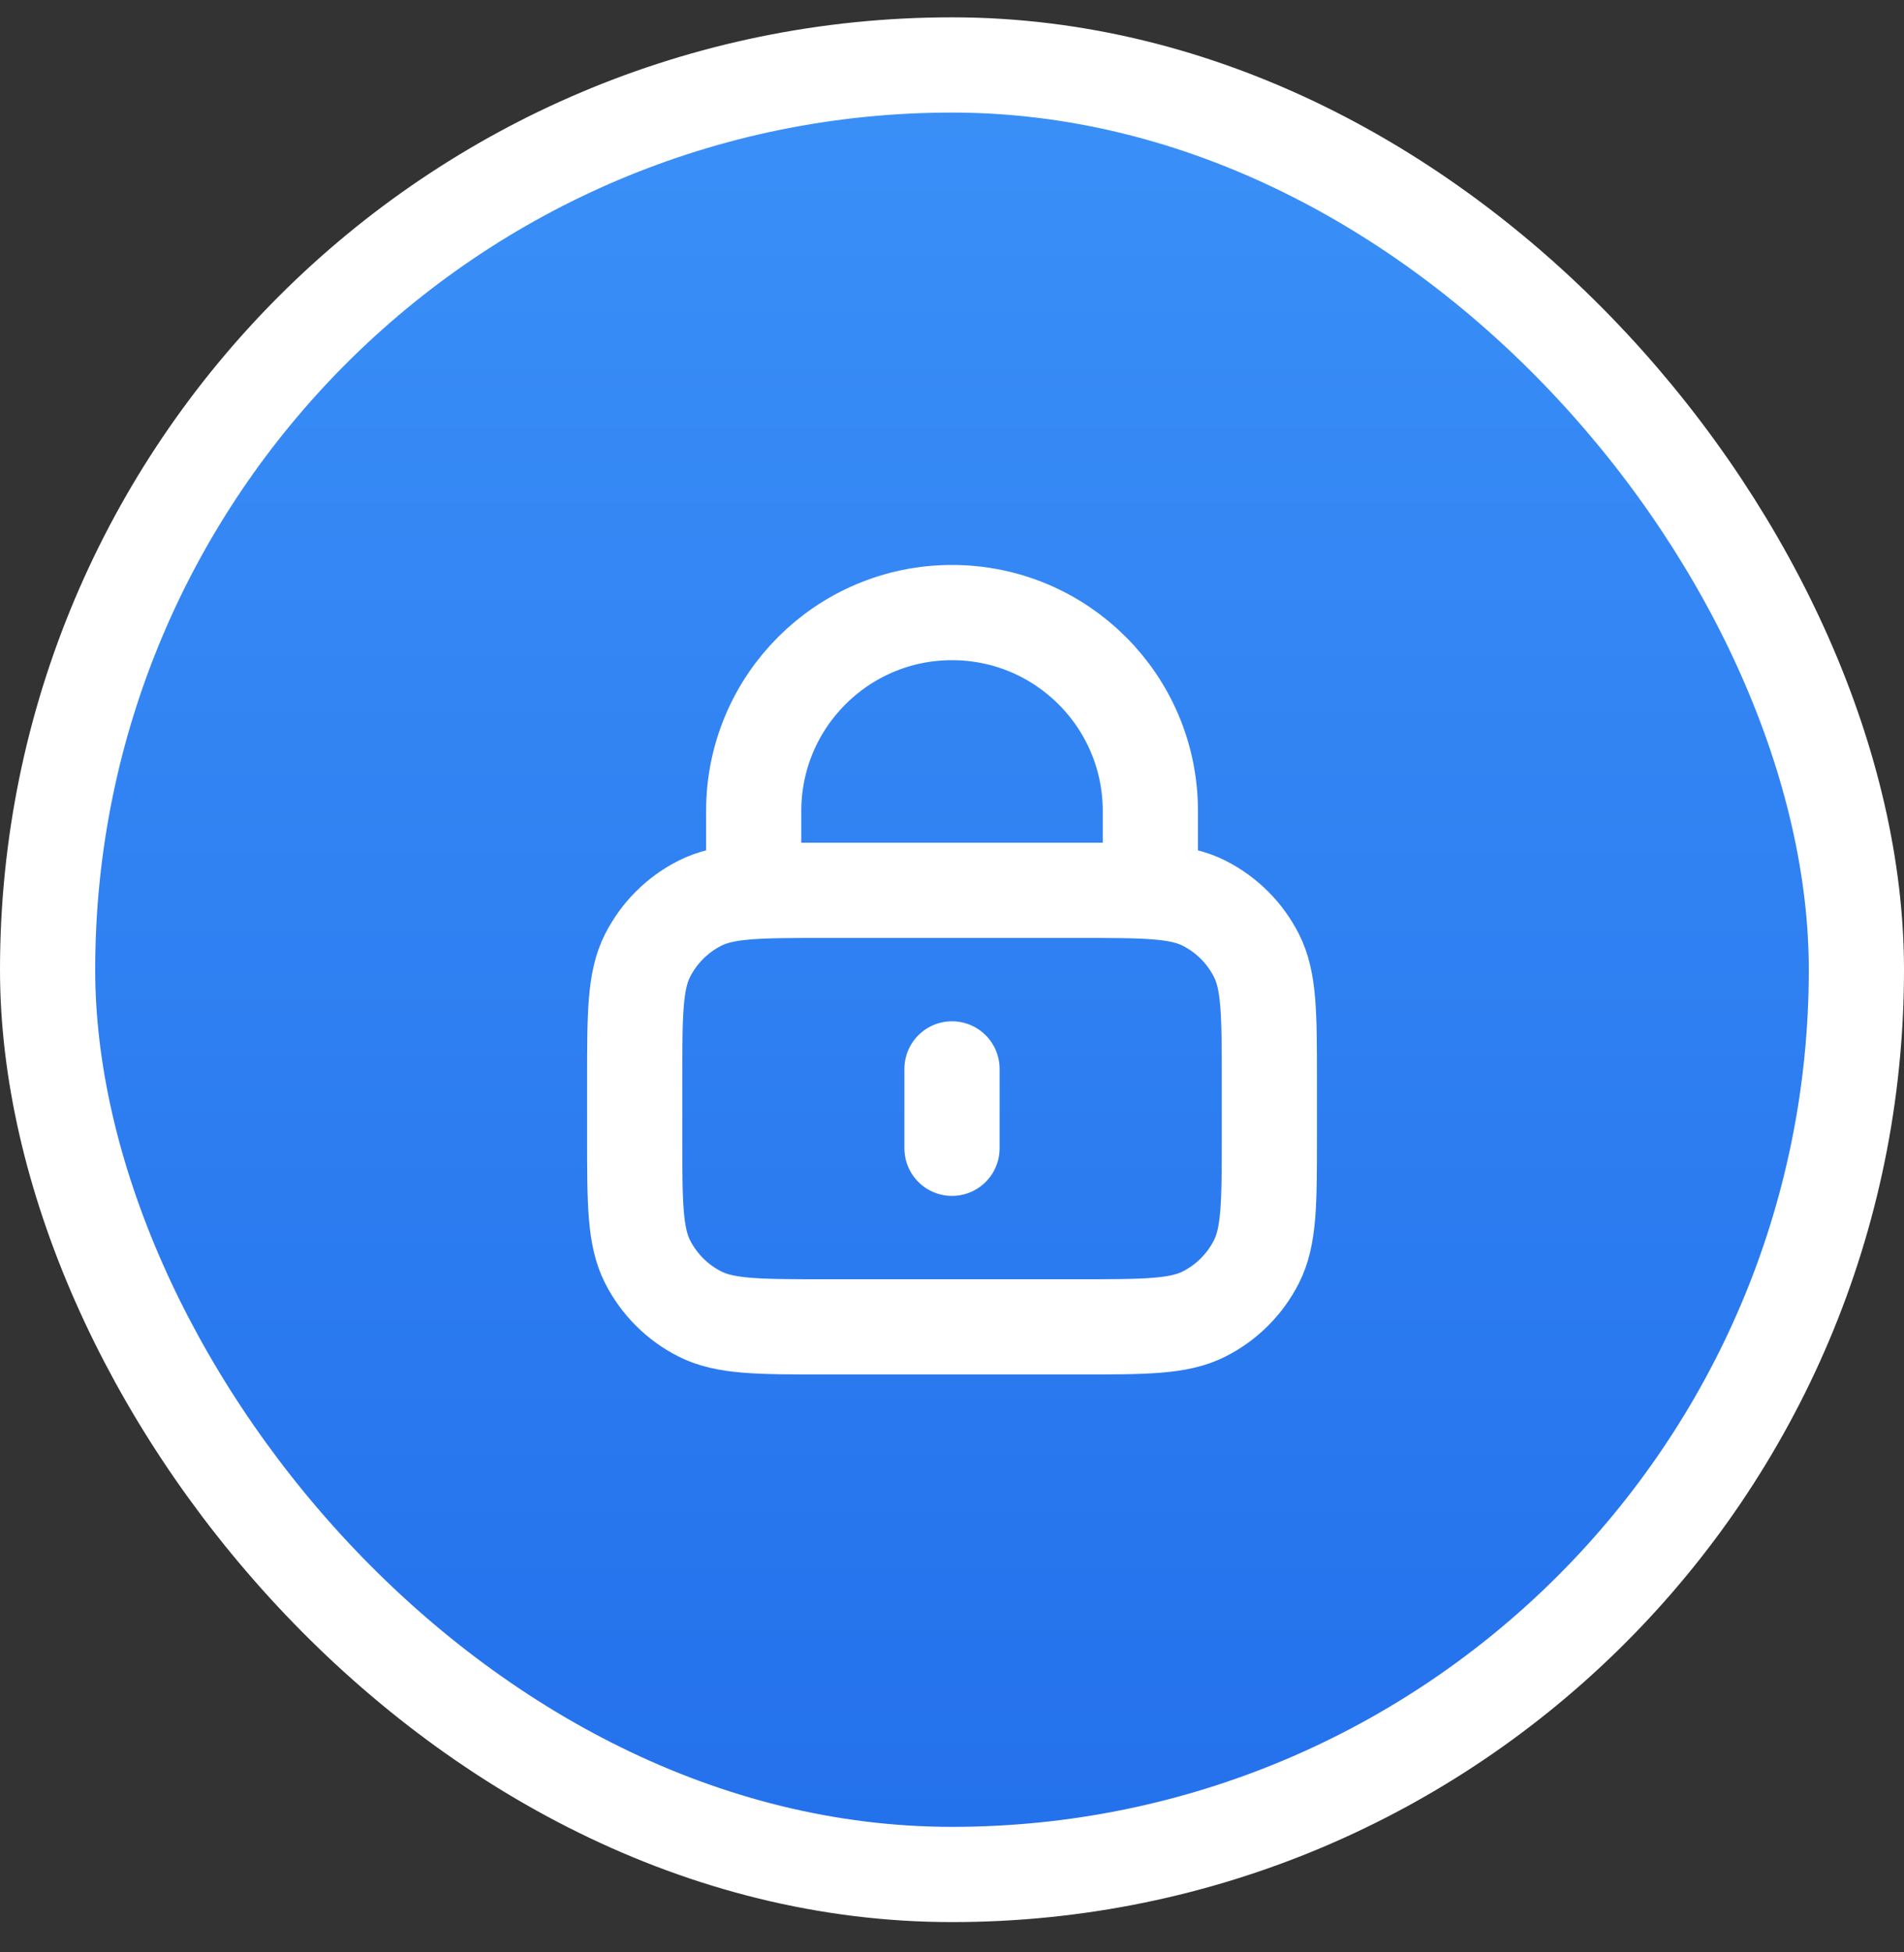
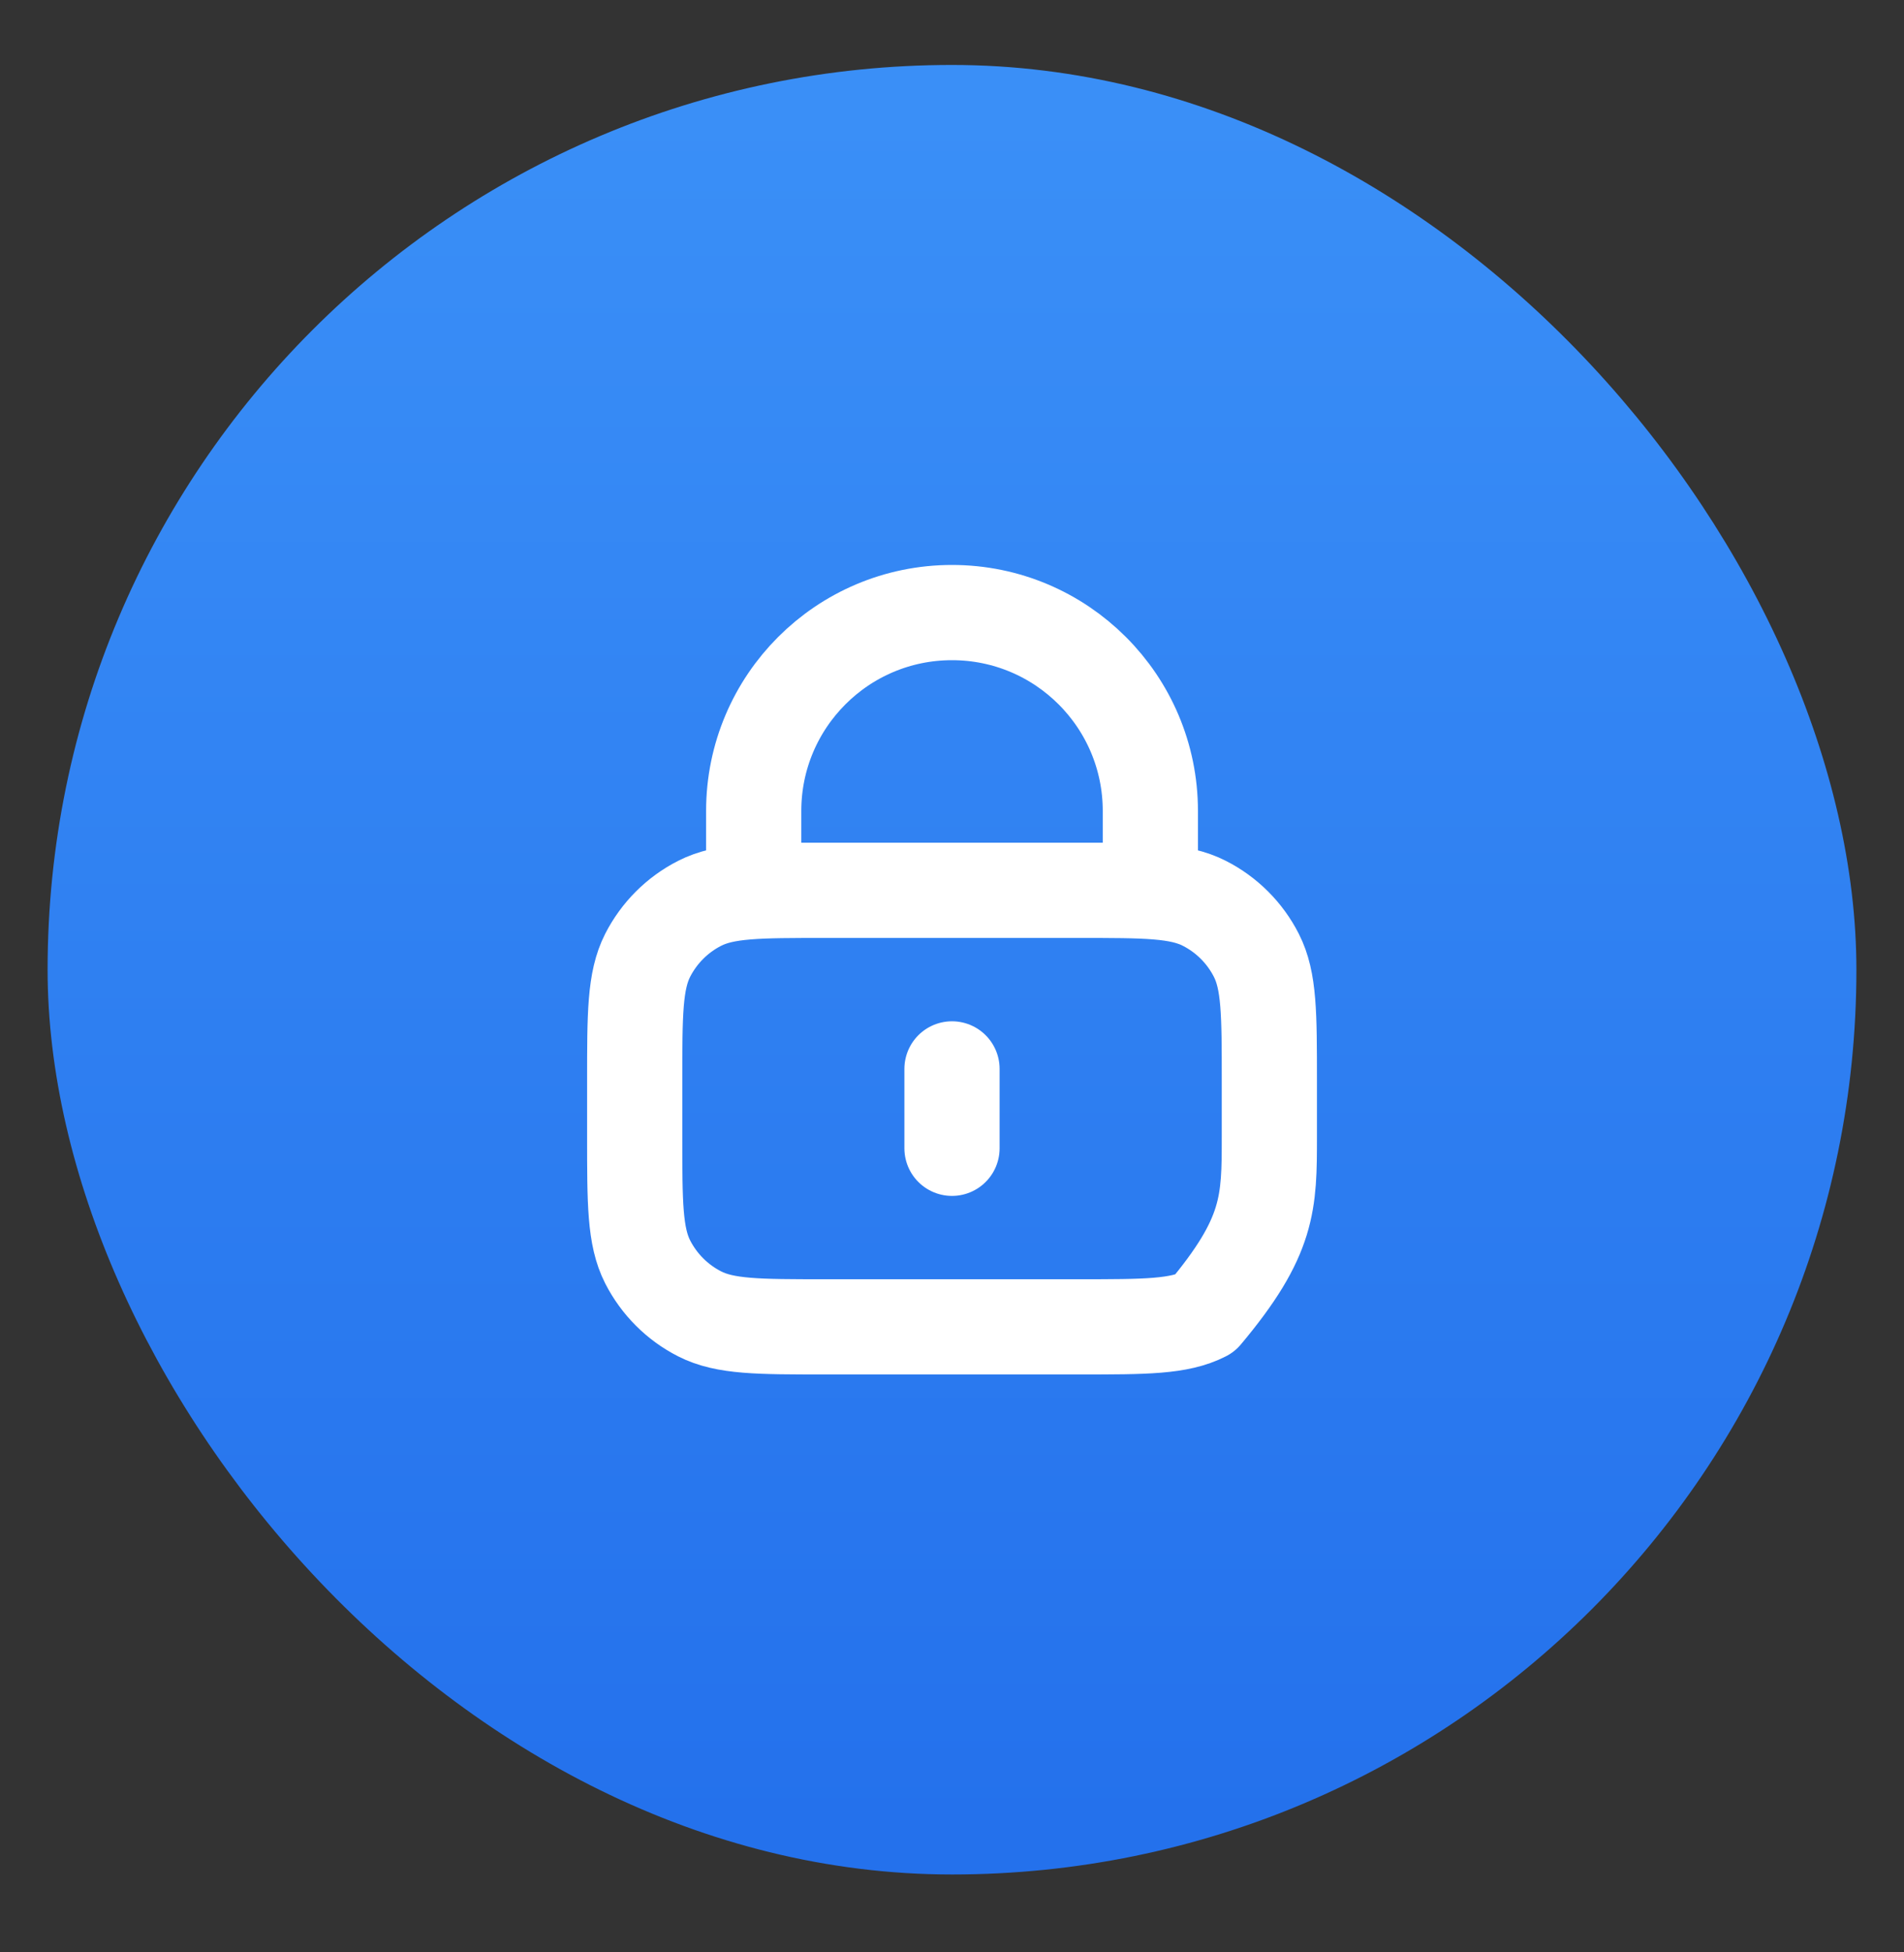
<svg xmlns="http://www.w3.org/2000/svg" width="40" height="41" viewBox="0 0 40 41" fill="none">
  <rect x="0" y="0" width="40" height="41" fill="#333333" stroke="none" />
  <rect x="1" y="1.364" width="38" height="38" rx="19" fill="url(#paint0_linear_22_232)" />
-   <rect x="1" y="1.364" width="38" height="38" rx="19" stroke="white" stroke-width="2" />
-   <path d="M24.167 18.697V17.03C24.167 14.729 22.301 12.864 20 12.864C17.699 12.864 15.834 14.729 15.834 17.03V18.697M20 22.447V24.114M17.334 27.864H22.667C24.067 27.864 24.767 27.864 25.302 27.591C25.772 27.352 26.155 26.969 26.394 26.499C26.667 25.964 26.667 25.264 26.667 23.864V22.697C26.667 21.297 26.667 20.597 26.394 20.062C26.155 19.592 25.772 19.209 25.302 18.97C24.767 18.697 24.067 18.697 22.667 18.697H17.334C15.933 18.697 15.233 18.697 14.698 18.97C14.228 19.209 13.846 19.592 13.606 20.062C13.334 20.597 13.334 21.297 13.334 22.697V23.864C13.334 25.264 13.334 25.964 13.606 26.499C13.846 26.969 14.228 27.352 14.698 27.591C15.233 27.864 15.933 27.864 17.334 27.864Z" stroke="white" stroke-width="2" stroke-linecap="round" stroke-linejoin="round" />
+   <path d="M24.167 18.697V17.03C24.167 14.729 22.301 12.864 20 12.864C17.699 12.864 15.834 14.729 15.834 17.03V18.697M20 22.447V24.114M17.334 27.864H22.667C24.067 27.864 24.767 27.864 25.302 27.591C26.667 25.964 26.667 25.264 26.667 23.864V22.697C26.667 21.297 26.667 20.597 26.394 20.062C26.155 19.592 25.772 19.209 25.302 18.97C24.767 18.697 24.067 18.697 22.667 18.697H17.334C15.933 18.697 15.233 18.697 14.698 18.97C14.228 19.209 13.846 19.592 13.606 20.062C13.334 20.597 13.334 21.297 13.334 22.697V23.864C13.334 25.264 13.334 25.964 13.606 26.499C13.846 26.969 14.228 27.352 14.698 27.591C15.233 27.864 15.933 27.864 17.334 27.864Z" stroke="white" stroke-width="2" stroke-linecap="round" stroke-linejoin="round" />
  <defs>
    <linearGradient id="paint0_linear_22_232" x1="20" y1="2.364" x2="20" y2="38.364" gradientUnits="userSpaceOnUse">
      <stop stop-color="#3A8FF7" />
      <stop offset="1" stop-color="#2471EC" />
    </linearGradient>
  </defs>
</svg>